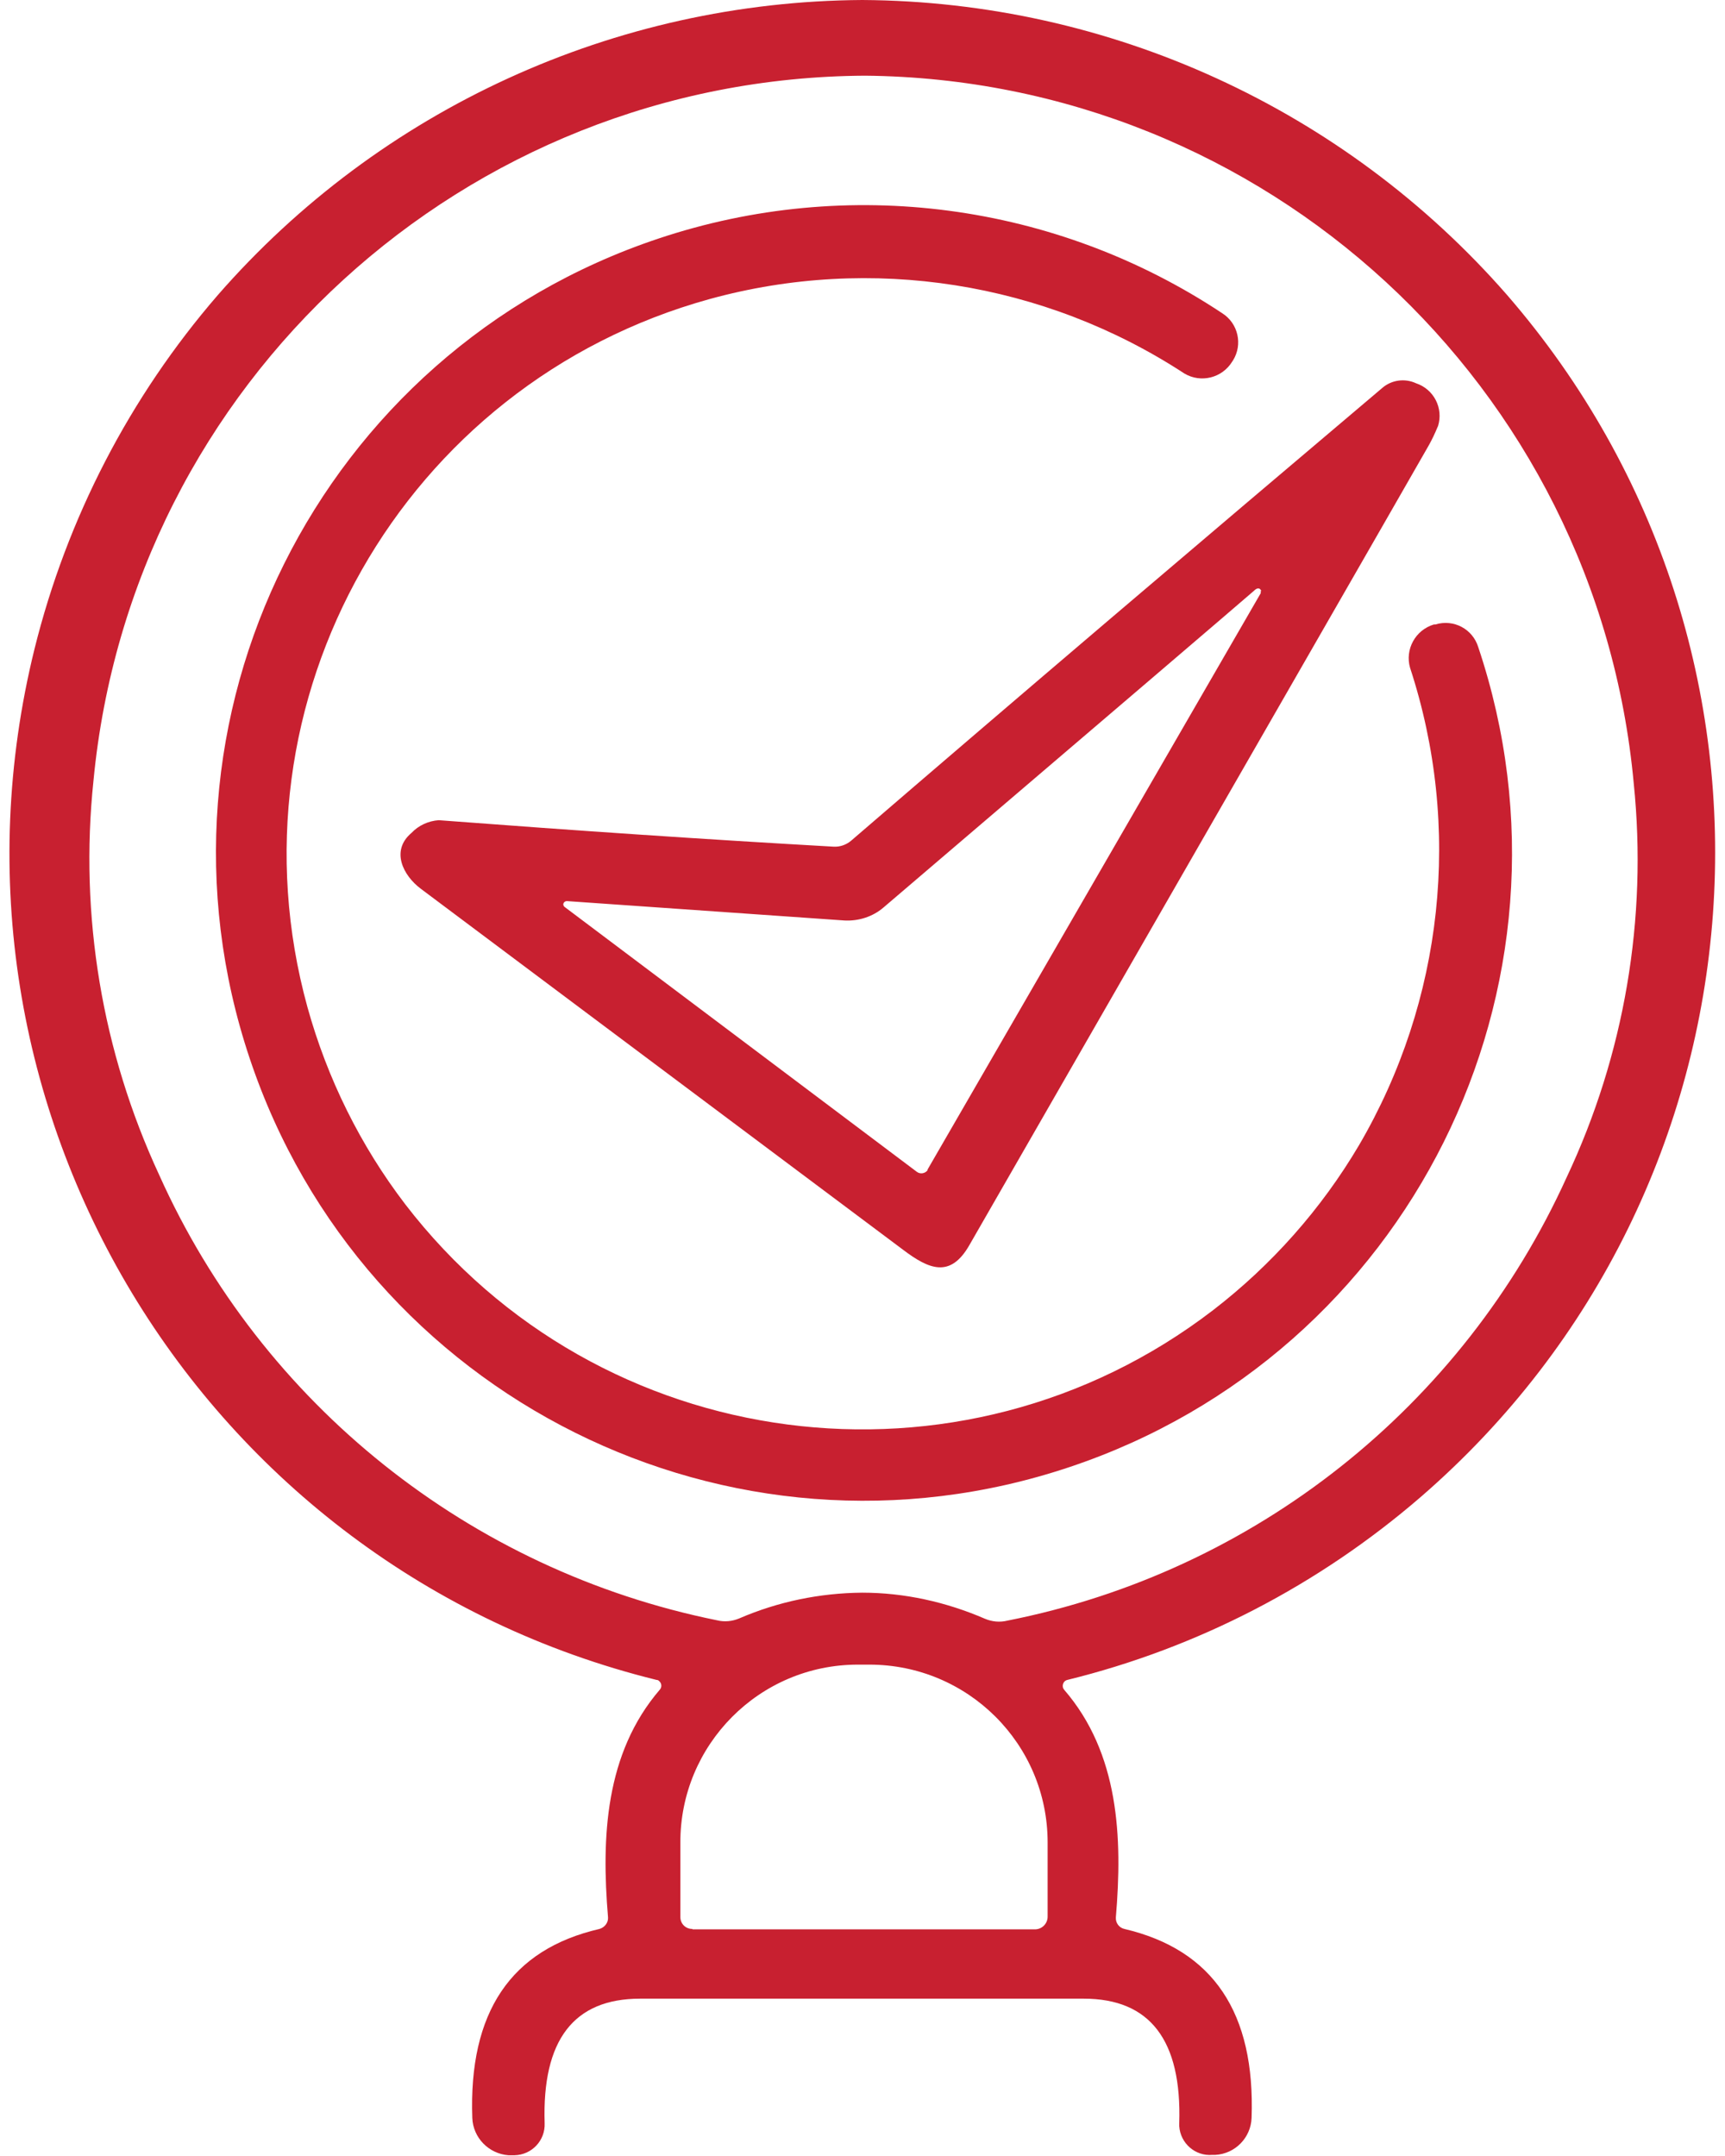
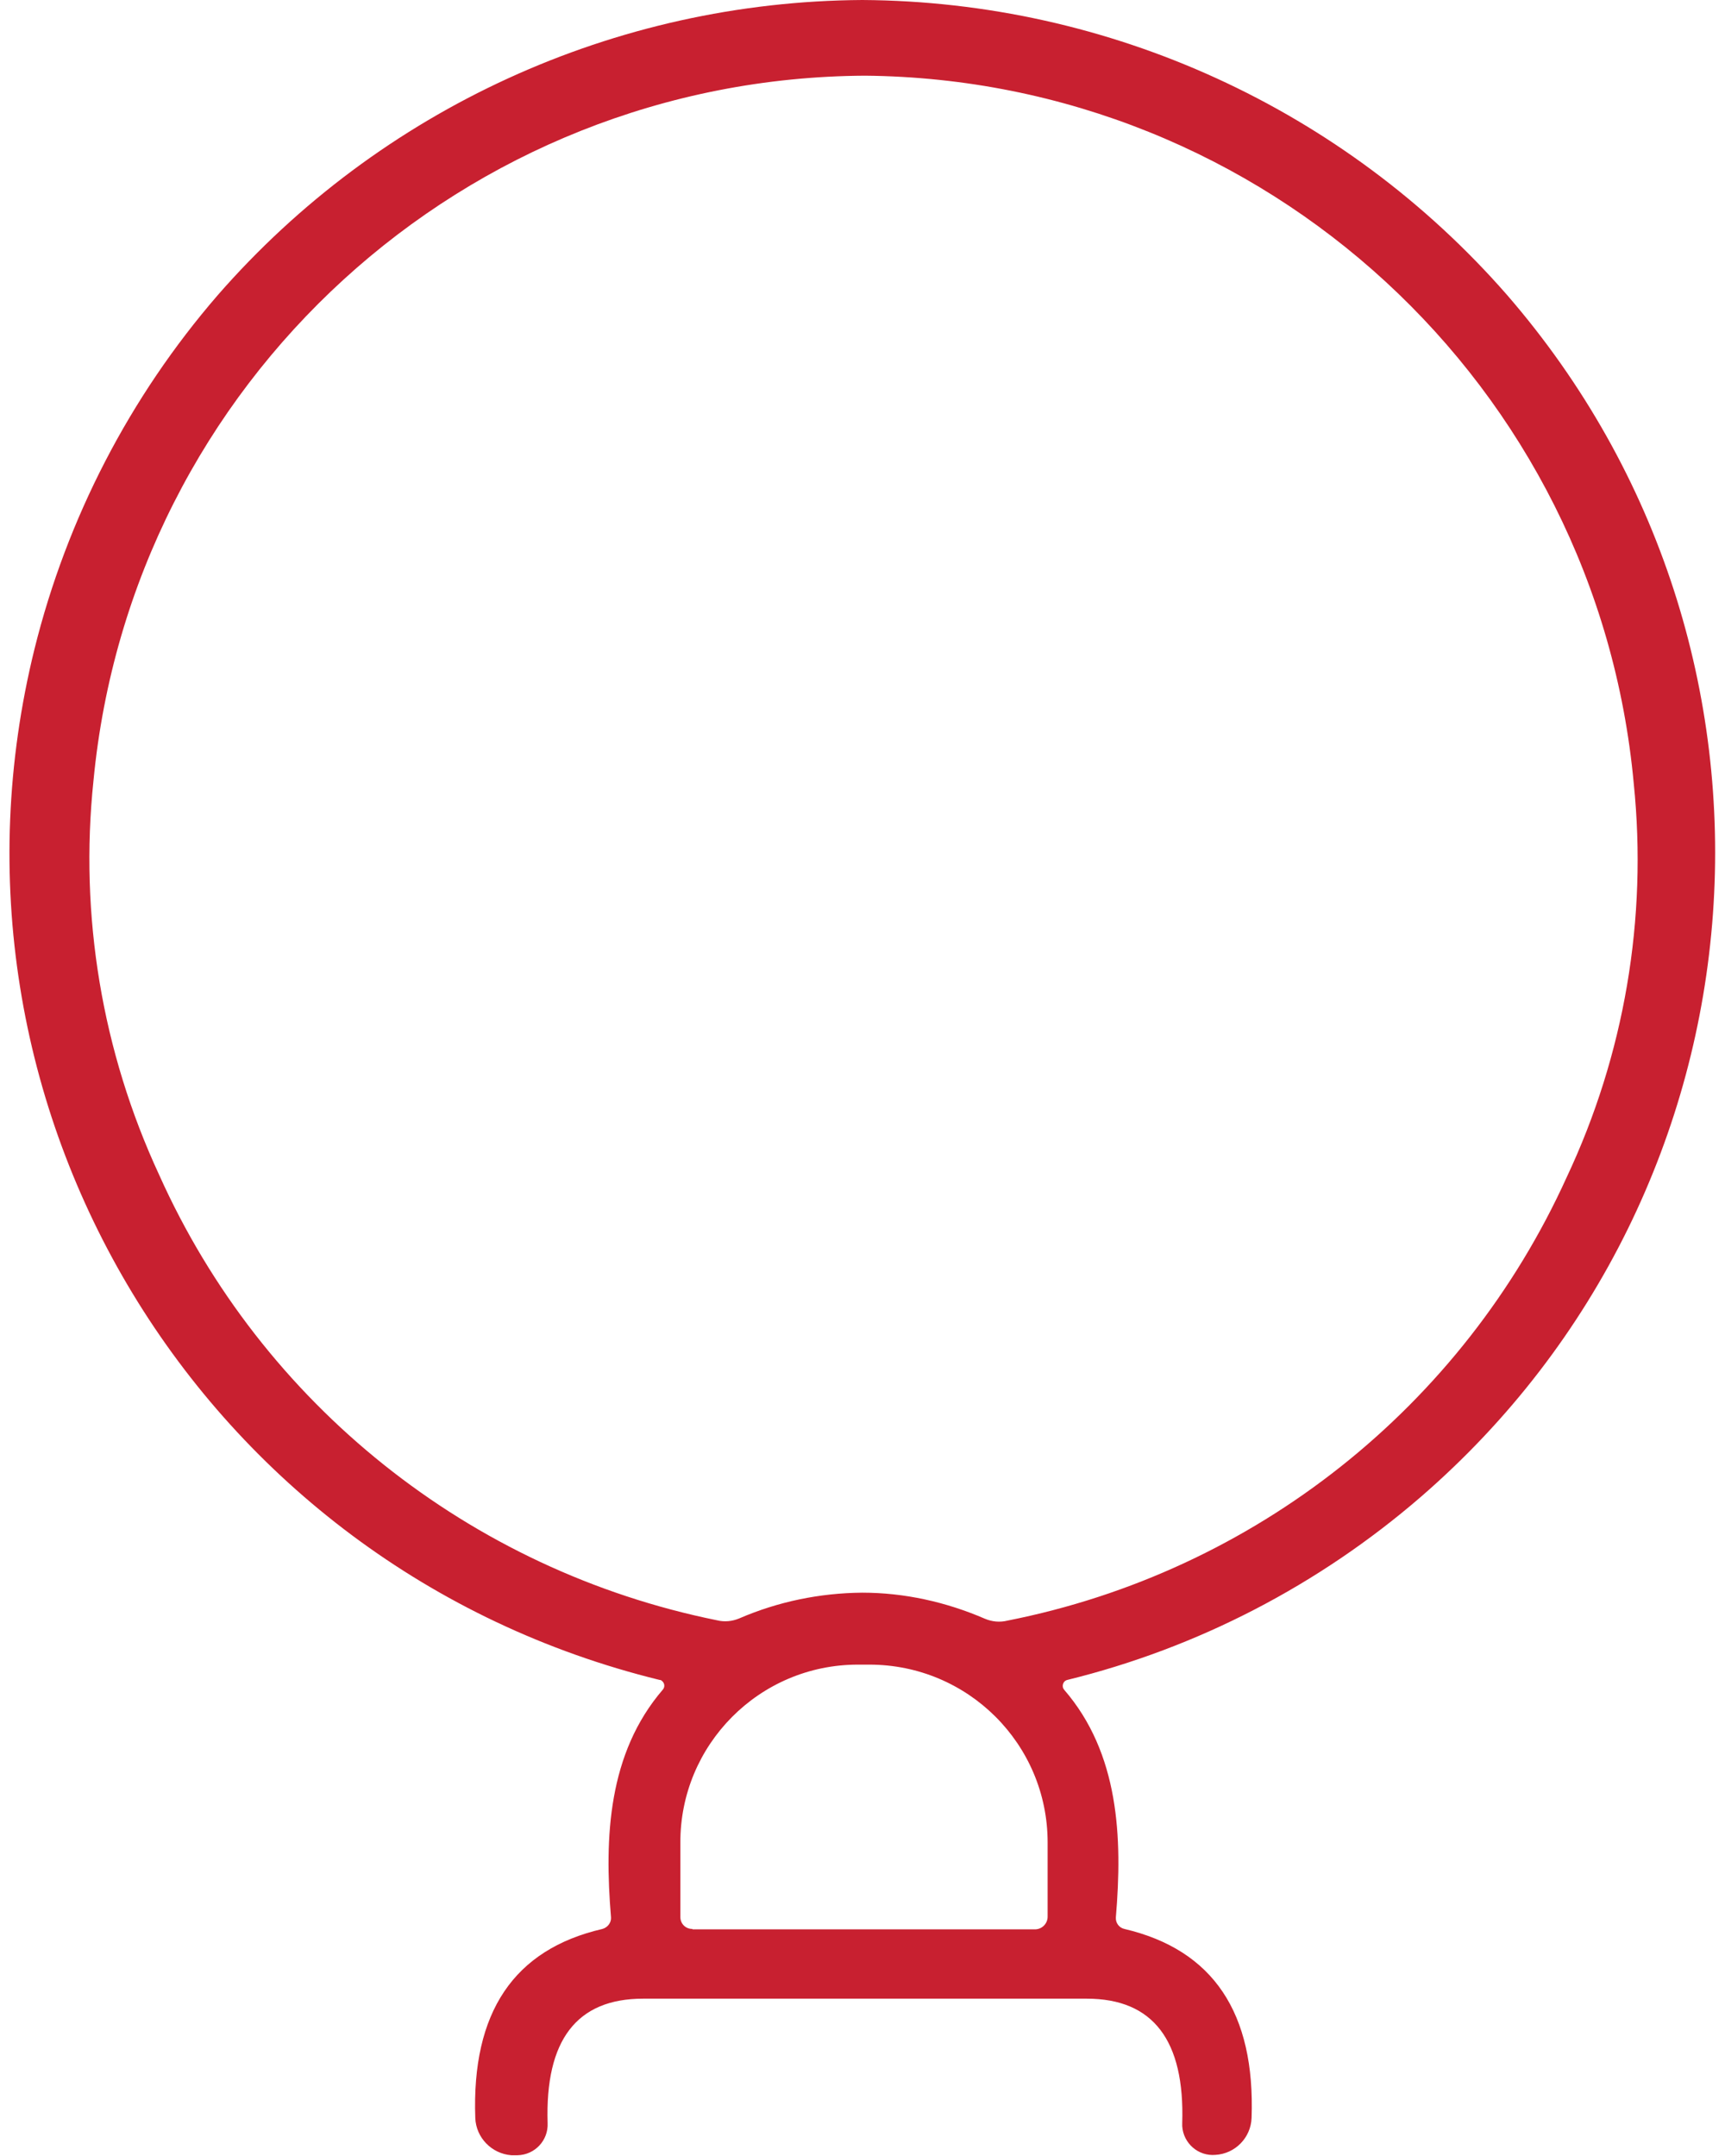
<svg xmlns="http://www.w3.org/2000/svg" id="Layer_1" width=".64in" height=".8in" version="1.1" viewBox="0 0 45.79 57.83">
  <g id="Group_3369">
    <g id="Group_3368">
-       <path id="Path_47190" d="M22.89,0c6.63.04,12.93,2.92,17.29,7.91,8.27,9.54,7.23,23.98-2.31,32.24-2.73,2.36-5.98,4.05-9.48,4.91-.09.02-.14.11-.12.2,0,.02.02.04.03.06,1.48,1.71,1.57,3.97,1.39,6.11-.01.15.09.28.23.31,2.38.56,3.51,2.25,3.41,5.07-.02.53-.44.96-.97.99h-.08c-.46.04-.86-.31-.89-.77v-.08c.07-2.22-.78-3.34-2.56-3.34h-11.9c-1.78,0-2.63,1.11-2.56,3.34.02.46-.34.85-.81.86,0,0,0,0,0,0h-.16c-.53-.04-.95-.47-.97-1-.1-2.83,1.03-4.52,3.41-5.07.14-.04.24-.17.23-.31-.18-2.15-.08-4.4,1.39-6.11.06-.07.05-.17-.02-.23,0,0,0,0,0,0-.02-.02-.04-.03-.07-.03C5.14,42.04-2.34,29.65.69,17.4c.87-3.5,2.55-6.75,4.91-9.48C9.96,2.92,16.26.04,22.89,0M22.89,42.72c1.13,0,2.25.25,3.29.7.19.08.4.1.6.05,6.63-1.31,12.21-5.74,15-11.89,1.55-3.29,2.17-6.94,1.8-10.56-.98-10.68-9.89-18.89-20.62-18.99-10.73.06-19.67,8.23-20.69,18.91-.38,3.62.23,7.27,1.76,10.57,2.76,6.16,8.34,10.61,14.96,11.95.2.05.41.03.6-.05,1.04-.45,2.16-.68,3.29-.69M18.34,51.75h9.2c.18-.01.32-.16.32-.34v-1.99c0-2.64-2.14-4.77-4.78-4.77h-.31c-2.64,0-4.77,2.15-4.76,4.78v1.99c0,.18.14.32.32.32" fill="#c82030" />
-       <path id="Path_47191" d="M10.63,32.3c5.2,6.77,14.9,8.04,21.67,2.84,1.57-1.21,2.9-2.71,3.91-4.42,2.27-3.88,2.77-8.54,1.37-12.81-.14-.49.14-1.01.64-1.16h.04c.49-.15,1,.12,1.15.61,3.05,9.1-1.86,18.95-10.96,21.99-9.1,3.05-18.95-1.86-21.99-10.96-3.05-9.1,1.86-18.95,10.96-21.99,5.08-1.7,10.66-.96,15.12,2,.43.27.56.84.29,1.27l-.02.03c-.27.44-.84.58-1.28.32-3.76-2.46-8.4-3.19-12.73-2-8.23,2.27-13.06,10.77-10.79,19,.53,1.91,1.42,3.71,2.62,5.28" fill="#c82030" />
-       <path id="Path_47192" d="M38.32,11.45c-.07.17-.15.34-.24.5-.81,1.42-4.92,8.57-12.32,21.45-.51.89-1.08.65-1.78.12-7.05-5.28-11.36-8.5-12.93-9.68-.47-.35-.82-1.02-.25-1.5.19-.2.45-.32.73-.34,3.69.28,7.22.52,10.59.71.17.01.34-.05.47-.16,4.55-3.92,9.3-7.96,14.24-12.14.25-.22.61-.27.91-.13.48.16.74.67.59,1.15M33.59,15.85c-.04-.09-.11-.09-.2,0-.46.4-3.77,3.23-9.93,8.49-.29.25-.67.37-1.05.35l-7.44-.52c-.05,0-.09.03-.1.08,0,.03.01.06.04.08l9.44,7.1c.09.07.22.05.29-.04v-.02s8.93-15.45,8.93-15.45c.01-.02.01-.04,0-.06" fill="#c82030" />
+       <path id="Path_47190" d="M22.89,0c6.63.04,12.93,2.92,17.29,7.91,8.27,9.54,7.23,23.98-2.31,32.24-2.73,2.36-5.98,4.05-9.48,4.91-.09.02-.14.11-.12.2,0,.02.02.04.03.06,1.48,1.71,1.57,3.97,1.39,6.11-.01.15.09.28.23.31,2.38.56,3.51,2.25,3.41,5.07-.02.53-.44.96-.97.99c-.46.04-.86-.31-.89-.77v-.08c.07-2.22-.78-3.34-2.56-3.34h-11.9c-1.78,0-2.63,1.11-2.56,3.34.02.46-.34.85-.81.86,0,0,0,0,0,0h-.16c-.53-.04-.95-.47-.97-1-.1-2.83,1.03-4.52,3.41-5.07.14-.04.24-.17.23-.31-.18-2.15-.08-4.4,1.39-6.11.06-.07.05-.17-.02-.23,0,0,0,0,0,0-.02-.02-.04-.03-.07-.03C5.14,42.04-2.34,29.65.69,17.4c.87-3.5,2.55-6.75,4.91-9.48C9.96,2.92,16.26.04,22.89,0M22.89,42.72c1.13,0,2.25.25,3.29.7.19.08.4.1.6.05,6.63-1.31,12.21-5.74,15-11.89,1.55-3.29,2.17-6.94,1.8-10.56-.98-10.68-9.89-18.89-20.62-18.99-10.73.06-19.67,8.23-20.69,18.91-.38,3.62.23,7.27,1.76,10.57,2.76,6.16,8.34,10.61,14.96,11.95.2.05.41.03.6-.05,1.04-.45,2.16-.68,3.29-.69M18.34,51.75h9.2c.18-.01.32-.16.32-.34v-1.99c0-2.64-2.14-4.77-4.78-4.77h-.31c-2.64,0-4.77,2.15-4.76,4.78v1.99c0,.18.14.32.32.32" fill="#c82030" />
    </g>
  </g>
</svg>